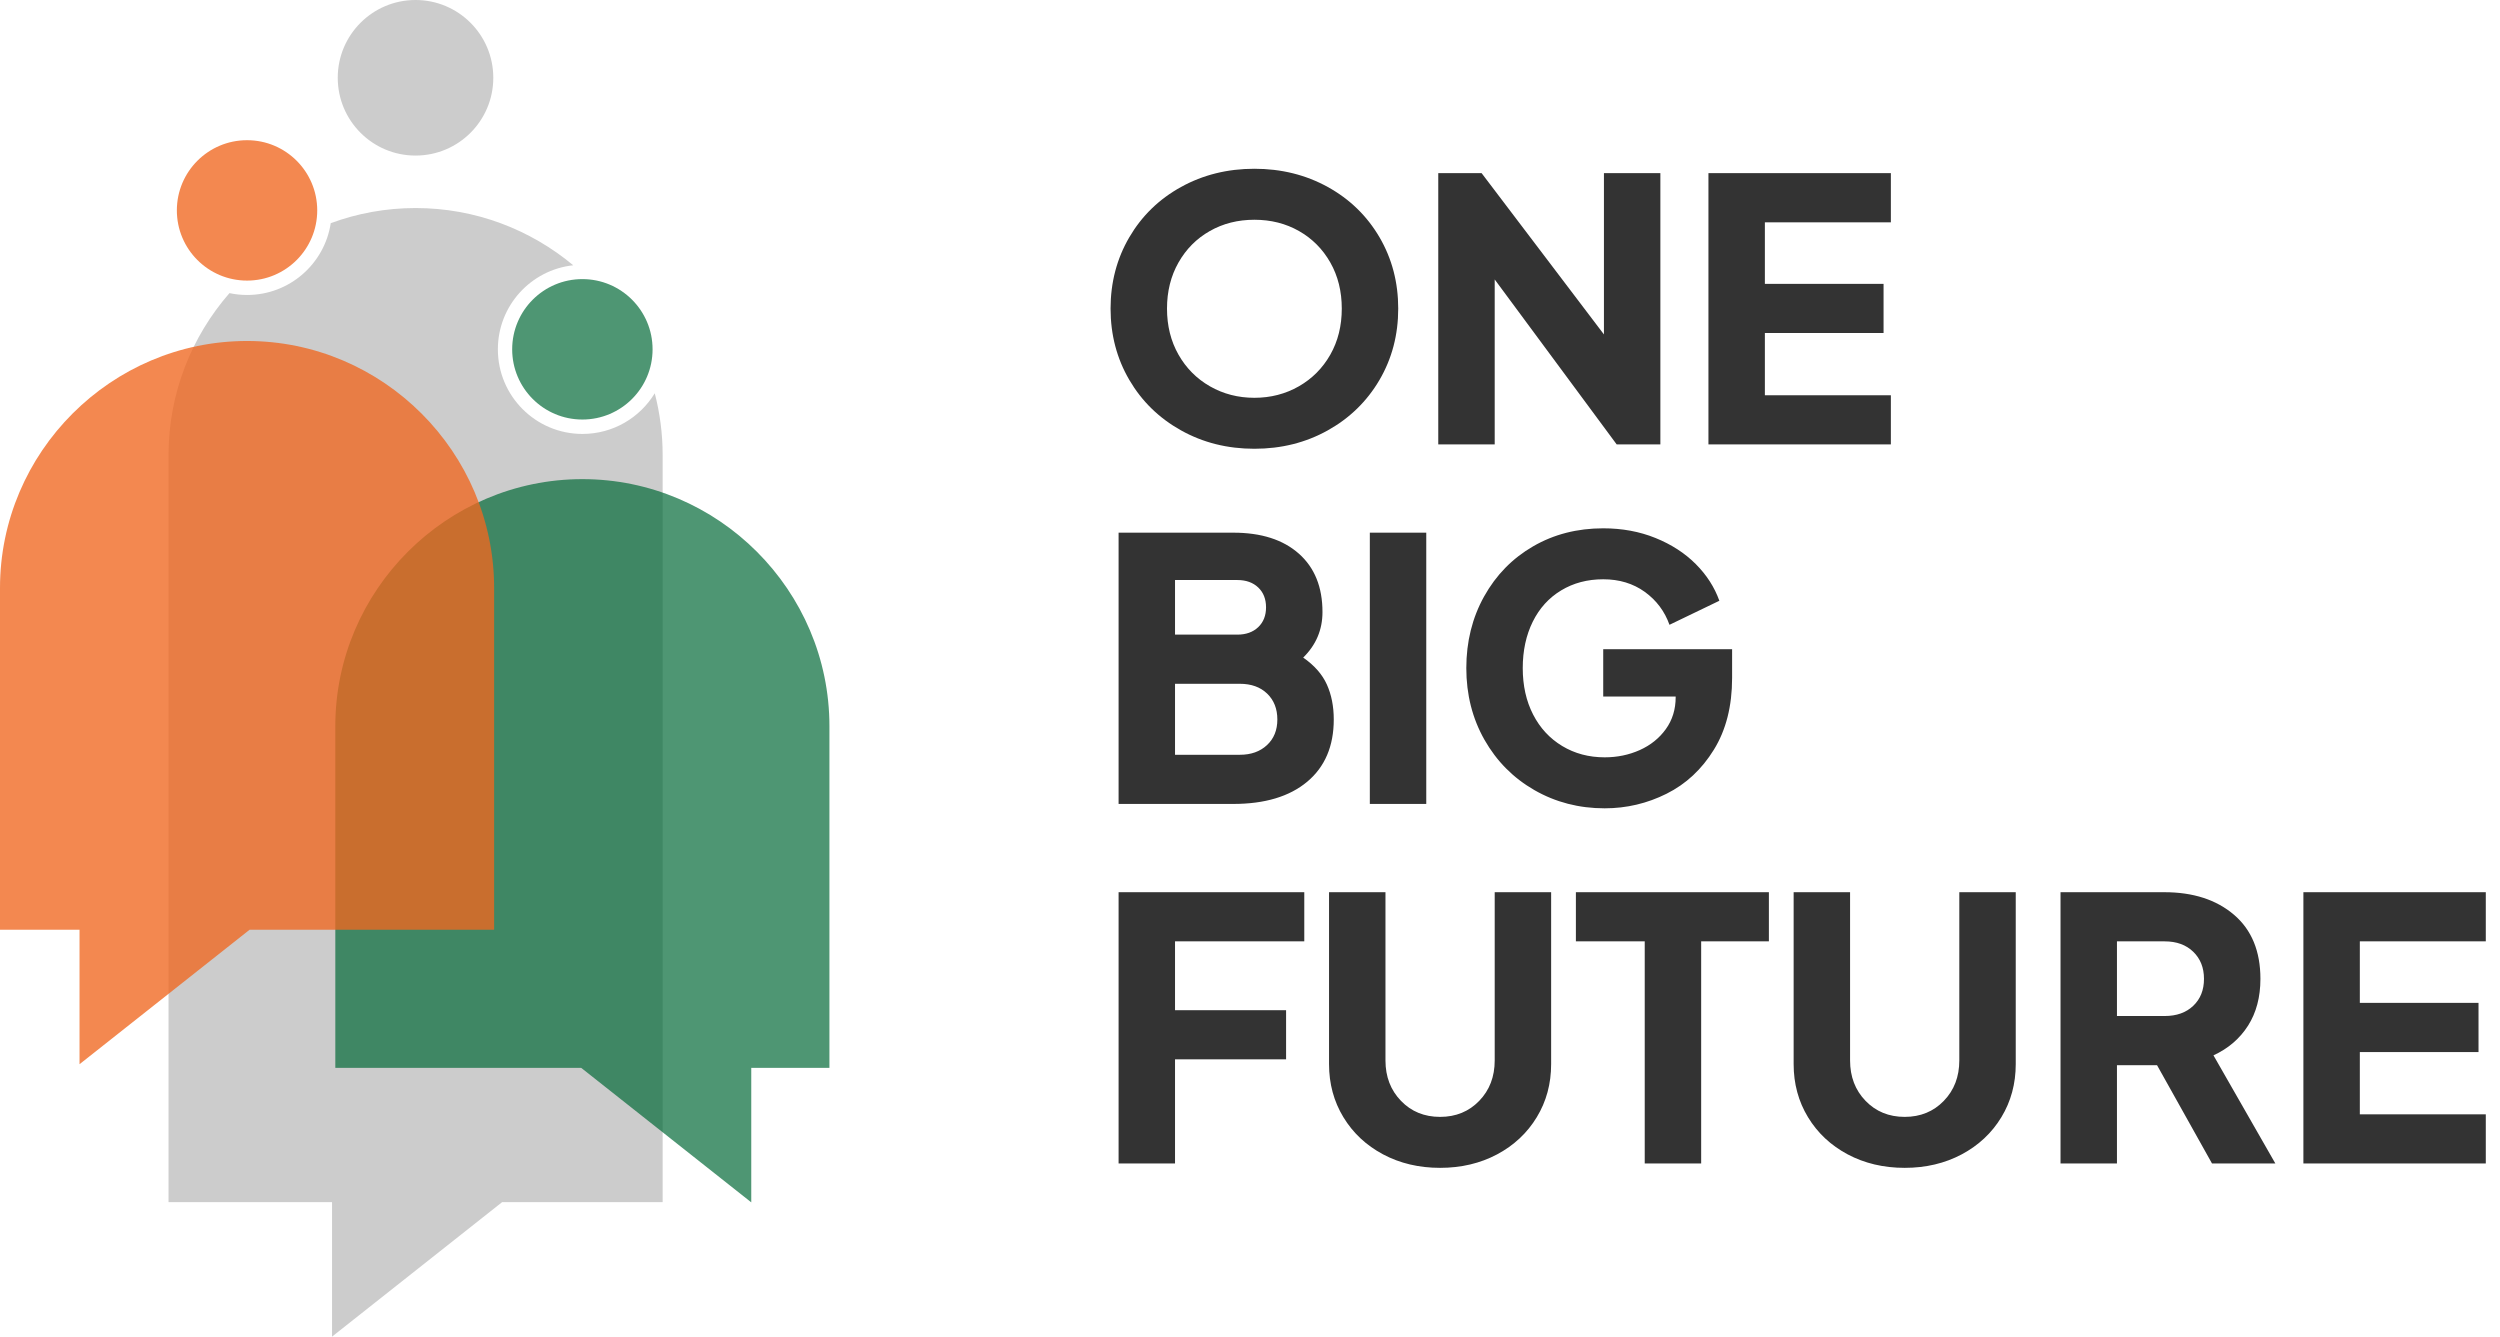
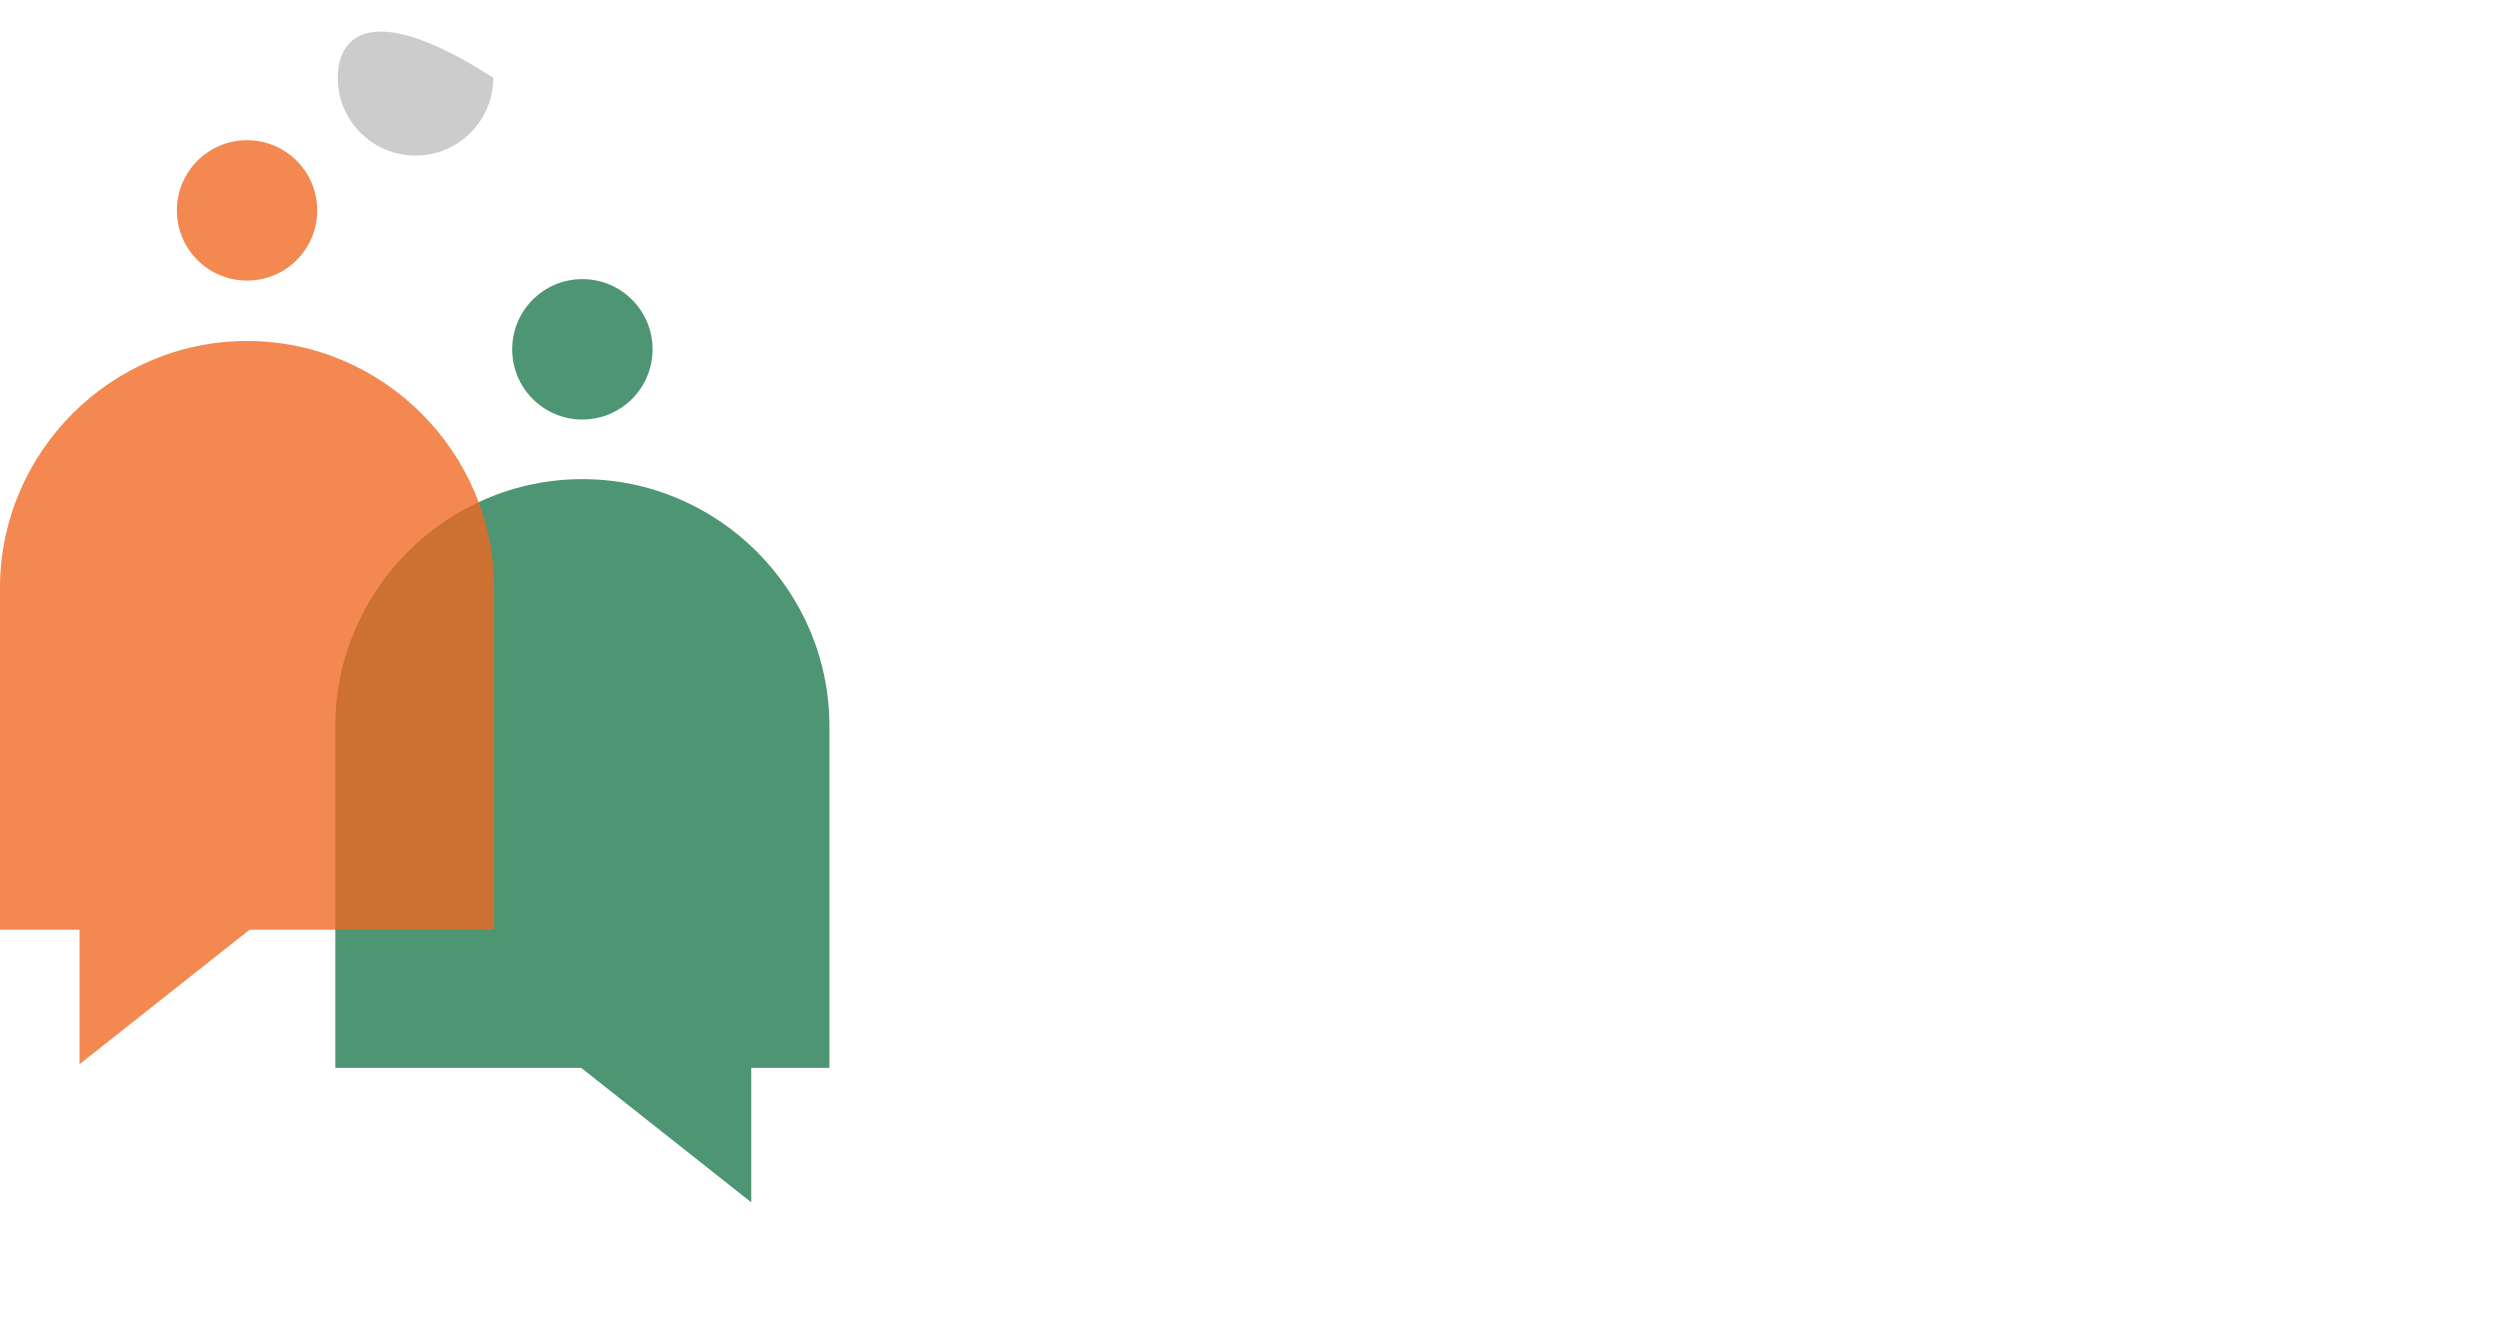
<svg xmlns="http://www.w3.org/2000/svg" width="101" height="54" viewBox="0 0 101 54" fill="none">
-   <path d="M50.678 18.13C49.589 18.13 48.601 17.883 47.714 17.387C46.826 16.892 46.13 16.213 45.625 15.35C45.12 14.487 44.867 13.526 44.867 12.467C44.867 11.408 45.12 10.447 45.625 9.584C46.13 8.721 46.826 8.044 47.714 7.554C48.601 7.064 49.589 6.818 50.678 6.818C51.766 6.818 52.754 7.064 53.642 7.554C54.529 8.044 55.225 8.721 55.731 9.584C56.236 10.447 56.488 11.408 56.488 12.467C56.488 13.526 56.236 14.487 55.731 15.35C55.225 16.213 54.529 16.892 53.642 17.387C52.754 17.883 51.766 18.13 50.678 18.13ZM47.147 12.467C47.147 13.163 47.302 13.784 47.611 14.328C47.92 14.872 48.344 15.299 48.883 15.608C49.422 15.916 50.021 16.071 50.678 16.071C51.335 16.071 51.933 15.916 52.472 15.608C53.012 15.299 53.436 14.872 53.745 14.328C54.054 13.784 54.208 13.163 54.208 12.467C54.208 11.771 54.054 11.15 53.745 10.606C53.436 10.062 53.014 9.638 52.48 9.334C51.945 9.03 51.344 8.878 50.678 8.878C50.011 8.878 49.41 9.03 48.876 9.334C48.341 9.638 47.92 10.062 47.611 10.606C47.302 11.15 47.147 11.771 47.147 12.467ZM45.191 21.52H49.825C50.952 21.52 51.835 21.802 52.472 22.366C53.11 22.93 53.428 23.717 53.428 24.727C53.428 25.443 53.169 26.056 52.649 26.566C53.1 26.88 53.419 27.242 53.605 27.654C53.791 28.066 53.884 28.537 53.884 29.066C53.884 30.145 53.526 30.983 52.811 31.582C52.095 32.18 51.099 32.479 49.825 32.479H45.191V21.52ZM50.089 30.493C50.541 30.493 50.906 30.363 51.185 30.103C51.465 29.843 51.605 29.498 51.605 29.066C51.605 28.635 51.467 28.287 51.193 28.022C50.918 27.757 50.55 27.625 50.089 27.625H47.471V30.493H50.089ZM49.986 25.639C50.339 25.639 50.621 25.538 50.832 25.337C51.043 25.136 51.148 24.869 51.148 24.536C51.148 24.202 51.043 23.935 50.832 23.734C50.621 23.533 50.339 23.433 49.986 23.433H47.471V25.639H49.986ZM45.191 36.045H52.693V38.031H47.471V40.812H51.958V42.797H47.471V47.004H45.191V36.045ZM58.106 6.995H59.857L64.799 13.511V6.995H67.079V17.954H65.314L60.386 11.29V17.954H58.106V6.995ZM69.021 6.995H76.391V8.981H71.301V11.467H76.096V13.453H71.301V15.968H76.391V17.954H69.021V6.995ZM55.341 21.52H57.621V32.479H55.341V21.52ZM64.829 32.656C63.789 32.656 62.843 32.41 61.989 31.92C61.136 31.43 60.465 30.753 59.974 29.89C59.484 29.027 59.239 28.061 59.239 26.992C59.239 25.923 59.479 24.957 59.959 24.095C60.44 23.232 61.1 22.557 61.938 22.072C62.776 21.586 63.72 21.344 64.77 21.344C65.535 21.344 66.238 21.474 66.88 21.734C67.523 21.994 68.065 22.344 68.506 22.785C68.947 23.227 69.266 23.722 69.462 24.271L67.447 25.242C67.251 24.693 66.917 24.249 66.447 23.91C65.976 23.572 65.417 23.403 64.77 23.403C64.132 23.403 63.566 23.553 63.071 23.852C62.575 24.151 62.193 24.572 61.923 25.117C61.654 25.661 61.519 26.286 61.519 26.992C61.519 27.698 61.658 28.324 61.938 28.868C62.217 29.412 62.61 29.836 63.115 30.14C63.62 30.444 64.191 30.596 64.829 30.596C65.338 30.596 65.811 30.498 66.248 30.302C66.684 30.106 67.035 29.824 67.3 29.456C67.564 29.088 67.697 28.659 67.697 28.169V28.14H64.77V26.227H69.977V27.389C69.977 28.527 69.732 29.493 69.241 30.287C68.751 31.082 68.114 31.675 67.329 32.067C66.545 32.459 65.711 32.656 64.829 32.656ZM58.18 47.181C57.327 47.181 56.559 46.999 55.878 46.637C55.196 46.274 54.662 45.774 54.274 45.136C53.887 44.499 53.693 43.783 53.693 42.989V36.045H55.973V42.842C55.973 43.499 56.182 44.043 56.599 44.474C57.015 44.906 57.542 45.122 58.18 45.122C58.817 45.122 59.344 44.906 59.761 44.474C60.178 44.043 60.386 43.499 60.386 42.842V36.045H62.666V42.989C62.666 43.783 62.473 44.499 62.085 45.136C61.698 45.774 61.163 46.274 60.482 46.637C59.8 46.999 59.033 47.181 58.18 47.181ZM66.447 38.031H63.666V36.045H71.463V38.031H68.727V47.004H66.447V38.031ZM76.95 47.181C76.096 47.181 75.329 46.999 74.647 46.637C73.966 46.274 73.431 45.774 73.044 45.136C72.657 44.499 72.463 43.783 72.463 42.989V36.045H74.743V42.842C74.743 43.499 74.951 44.043 75.368 44.474C75.785 44.906 76.312 45.122 76.95 45.122C77.587 45.122 78.114 44.906 78.531 44.474C78.948 44.043 79.156 43.499 79.156 42.842V36.045H81.436V42.989C81.436 43.783 81.242 44.499 80.855 45.136C80.468 45.774 79.933 46.274 79.252 46.637C78.57 46.999 77.803 47.181 76.95 47.181ZM83.245 36.045H87.438C88.605 36.045 89.544 36.35 90.255 36.958C90.966 37.566 91.321 38.428 91.321 39.547C91.321 40.282 91.154 40.912 90.821 41.437C90.487 41.961 90.022 42.361 89.424 42.636L91.924 47.004H89.365L87.144 43.033H85.525V47.004H83.245V36.045ZM87.452 41.047C87.933 41.047 88.318 40.91 88.607 40.635C88.896 40.361 89.041 39.998 89.041 39.547C89.041 39.095 88.896 38.73 88.607 38.451C88.318 38.171 87.933 38.031 87.452 38.031H85.525V41.047H87.452ZM93.057 36.045H100.426V38.031H95.337V40.517H100.132V42.503H95.337V45.019H100.426V47.004H93.057V36.045Z" fill="#333333" />
-   <path fill-rule="evenodd" clip-rule="evenodd" d="M6.809 48.567H13.414V54L20.285 48.567H26.771V18.387C26.771 17.524 26.66 16.687 26.452 15.888C25.853 16.873 24.769 17.531 23.531 17.531C21.644 17.531 20.114 16.001 20.114 14.114C20.114 12.352 21.447 10.902 23.159 10.717C21.428 9.275 19.206 8.405 16.79 8.405C15.587 8.405 14.432 8.621 13.362 9.016C13.113 10.658 11.695 11.917 9.983 11.917C9.738 11.917 9.5 11.891 9.27 11.842C7.739 13.598 6.809 15.889 6.809 18.387V48.567Z" fill="#CCCCCC" />
-   <path d="M16.787 6.285C18.523 6.285 19.929 4.878 19.929 3.142C19.929 1.407 18.523 1.52588e-05 16.787 1.52588e-05C15.052 1.52588e-05 13.645 1.407 13.645 3.142C13.645 4.878 15.052 6.285 16.787 6.285Z" fill="#CCCCCC" />
+   <path d="M16.787 6.285C18.523 6.285 19.929 4.878 19.929 3.142C15.052 1.52588e-05 13.645 1.407 13.645 3.142C13.645 4.878 15.052 6.285 16.787 6.285Z" fill="#CCCCCC" />
  <path fill-rule="evenodd" clip-rule="evenodd" d="M33.509 43.142H30.351V48.575L23.481 43.142H13.547V29.339C13.547 23.849 18.039 19.357 23.528 19.357C29.018 19.357 33.509 23.849 33.509 29.339V43.142Z" fill="#046A38" fill-opacity="0.702" />
  <path fill-rule="evenodd" clip-rule="evenodd" d="M19.963 37.561H10.084L3.213 42.994V37.561H0V23.757C0 18.268 4.492 13.776 9.981 13.776C15.471 13.776 19.963 18.268 19.963 23.757V37.561Z" fill="#EF671F" fill-opacity="0.78" />
  <path fill-rule="evenodd" clip-rule="evenodd" d="M23.528 11.276C25.094 11.276 26.364 12.546 26.364 14.113C26.364 15.679 25.094 16.949 23.528 16.949C21.961 16.949 20.692 15.679 20.692 14.113C20.692 12.546 21.961 11.276 23.528 11.276Z" fill="#046A38" fill-opacity="0.702" />
  <path fill-rule="evenodd" clip-rule="evenodd" d="M9.981 5.664C11.547 5.664 12.816 6.934 12.816 8.5C12.816 10.066 11.547 11.336 9.981 11.336C8.414 11.336 7.145 10.066 7.145 8.5C7.145 6.934 8.414 5.664 9.981 5.664Z" fill="#EF671F" fill-opacity="0.78" />
</svg>